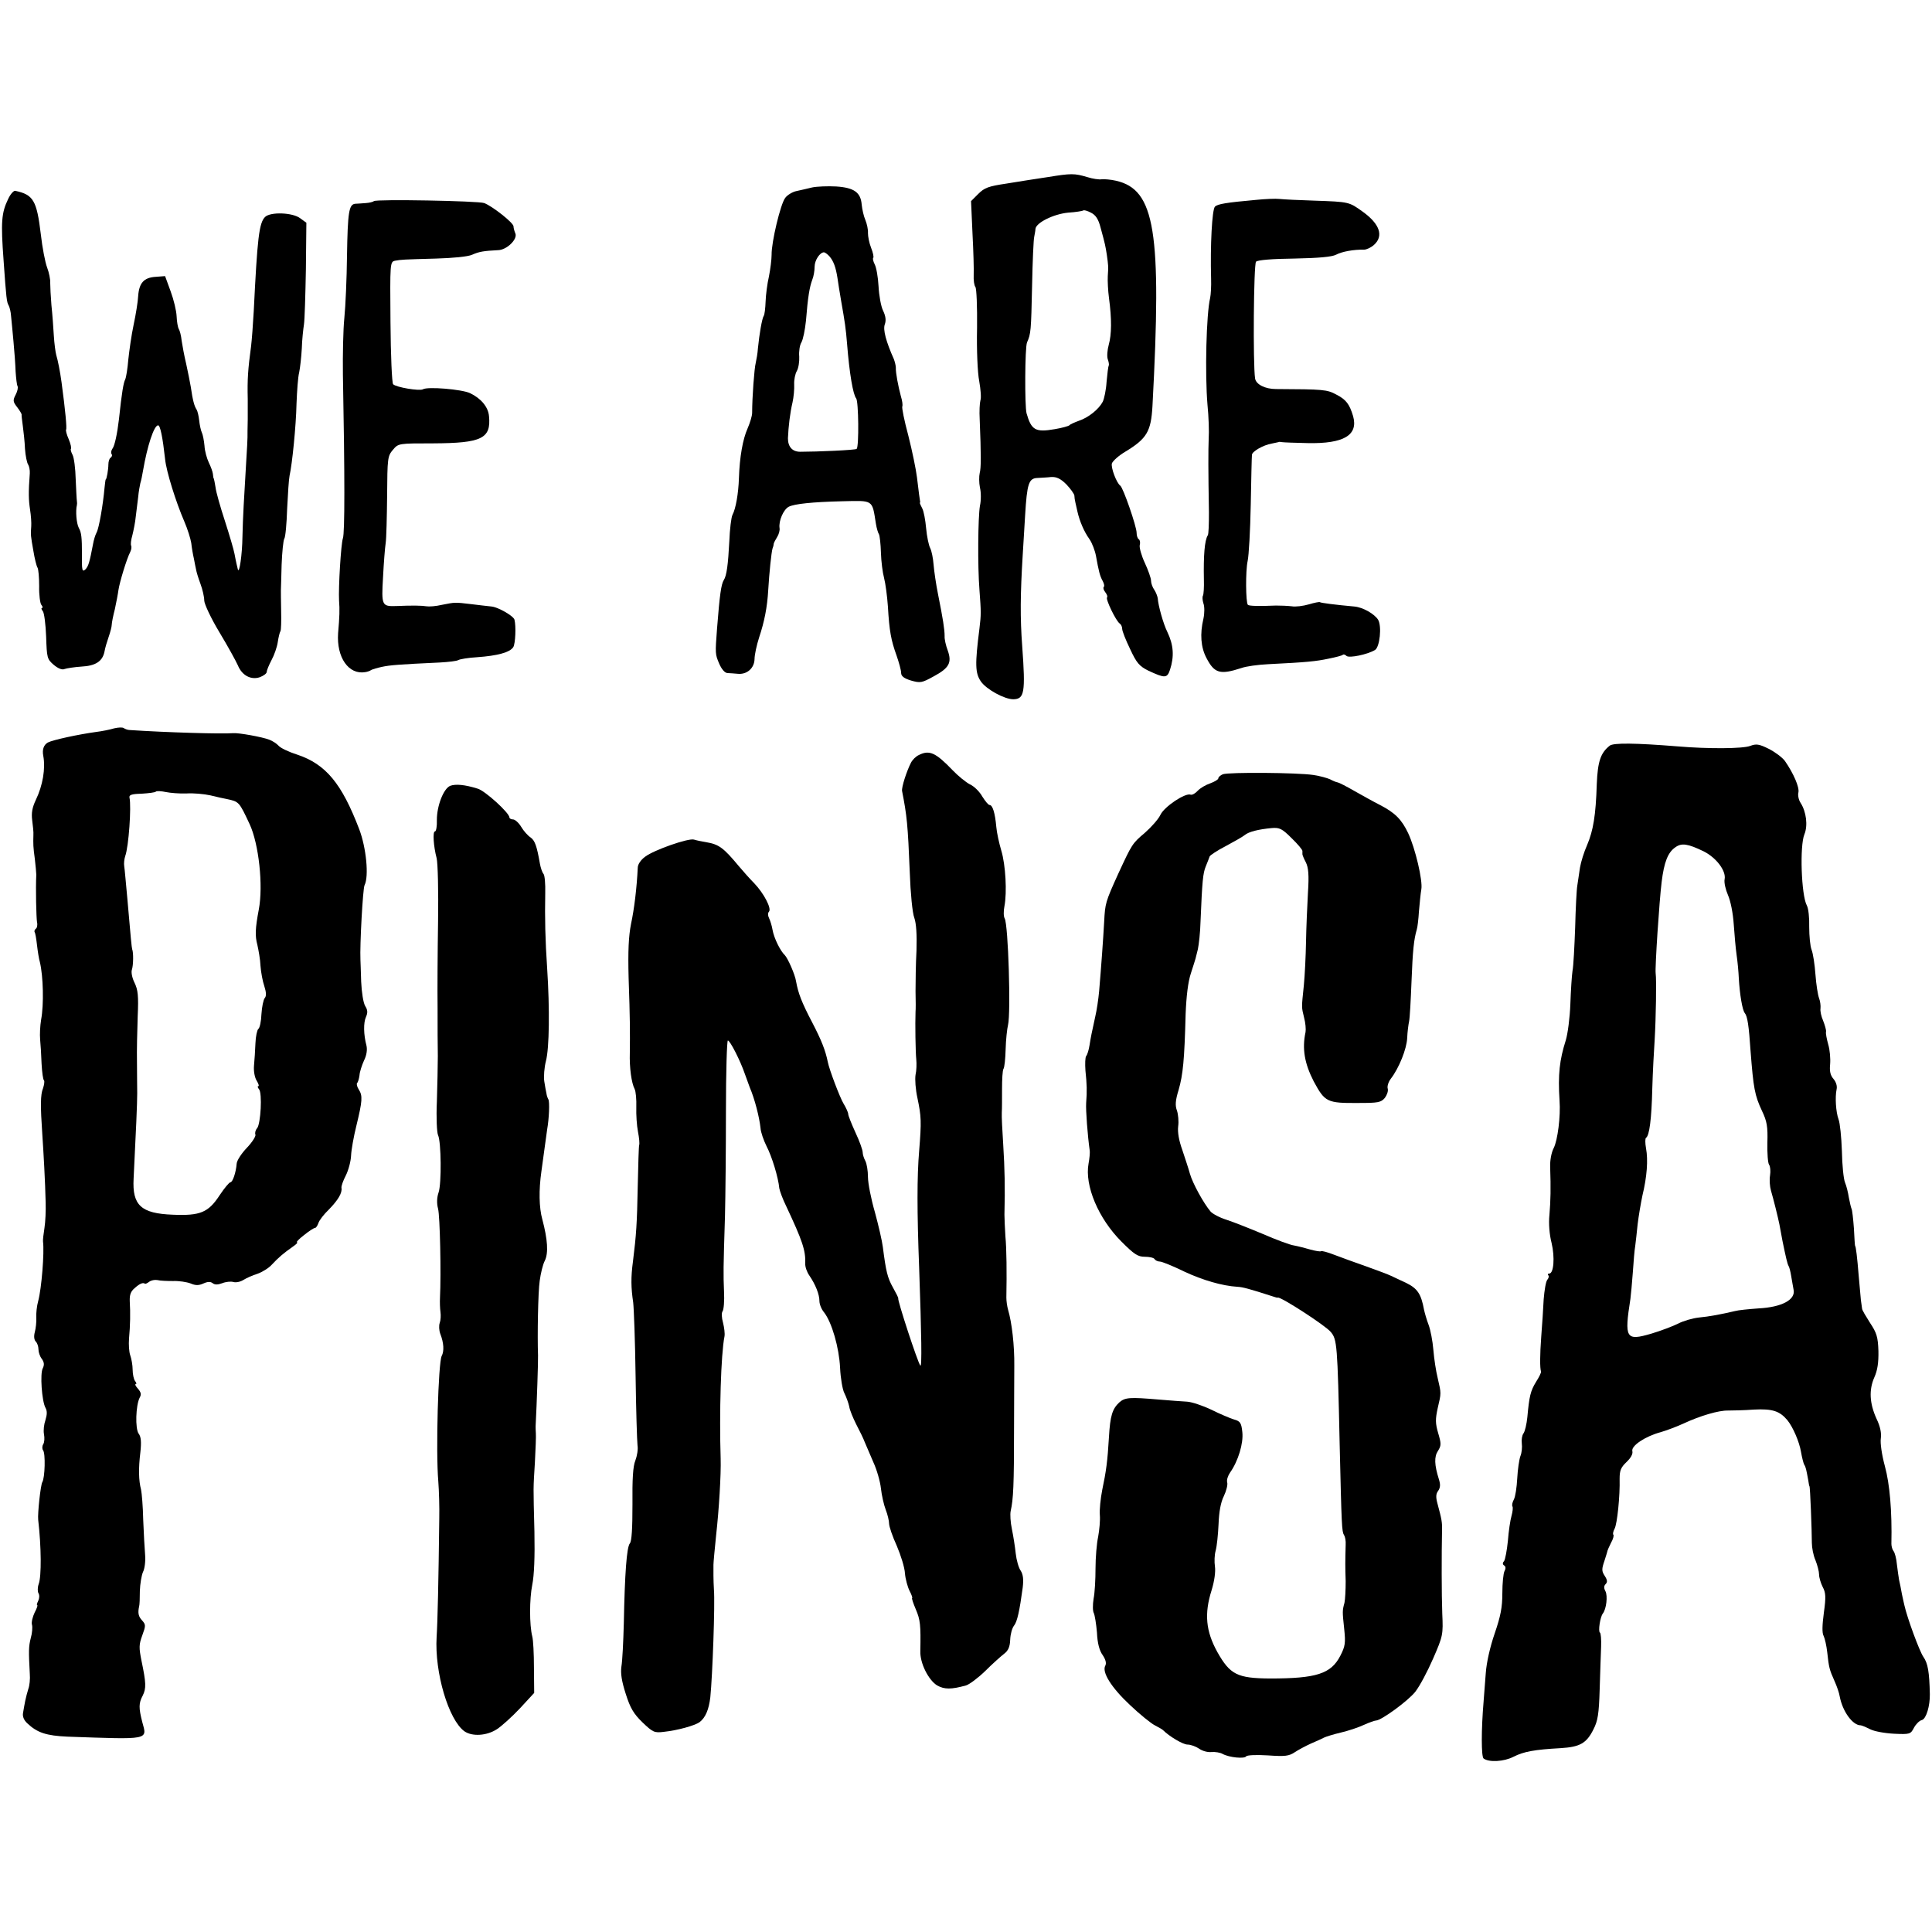
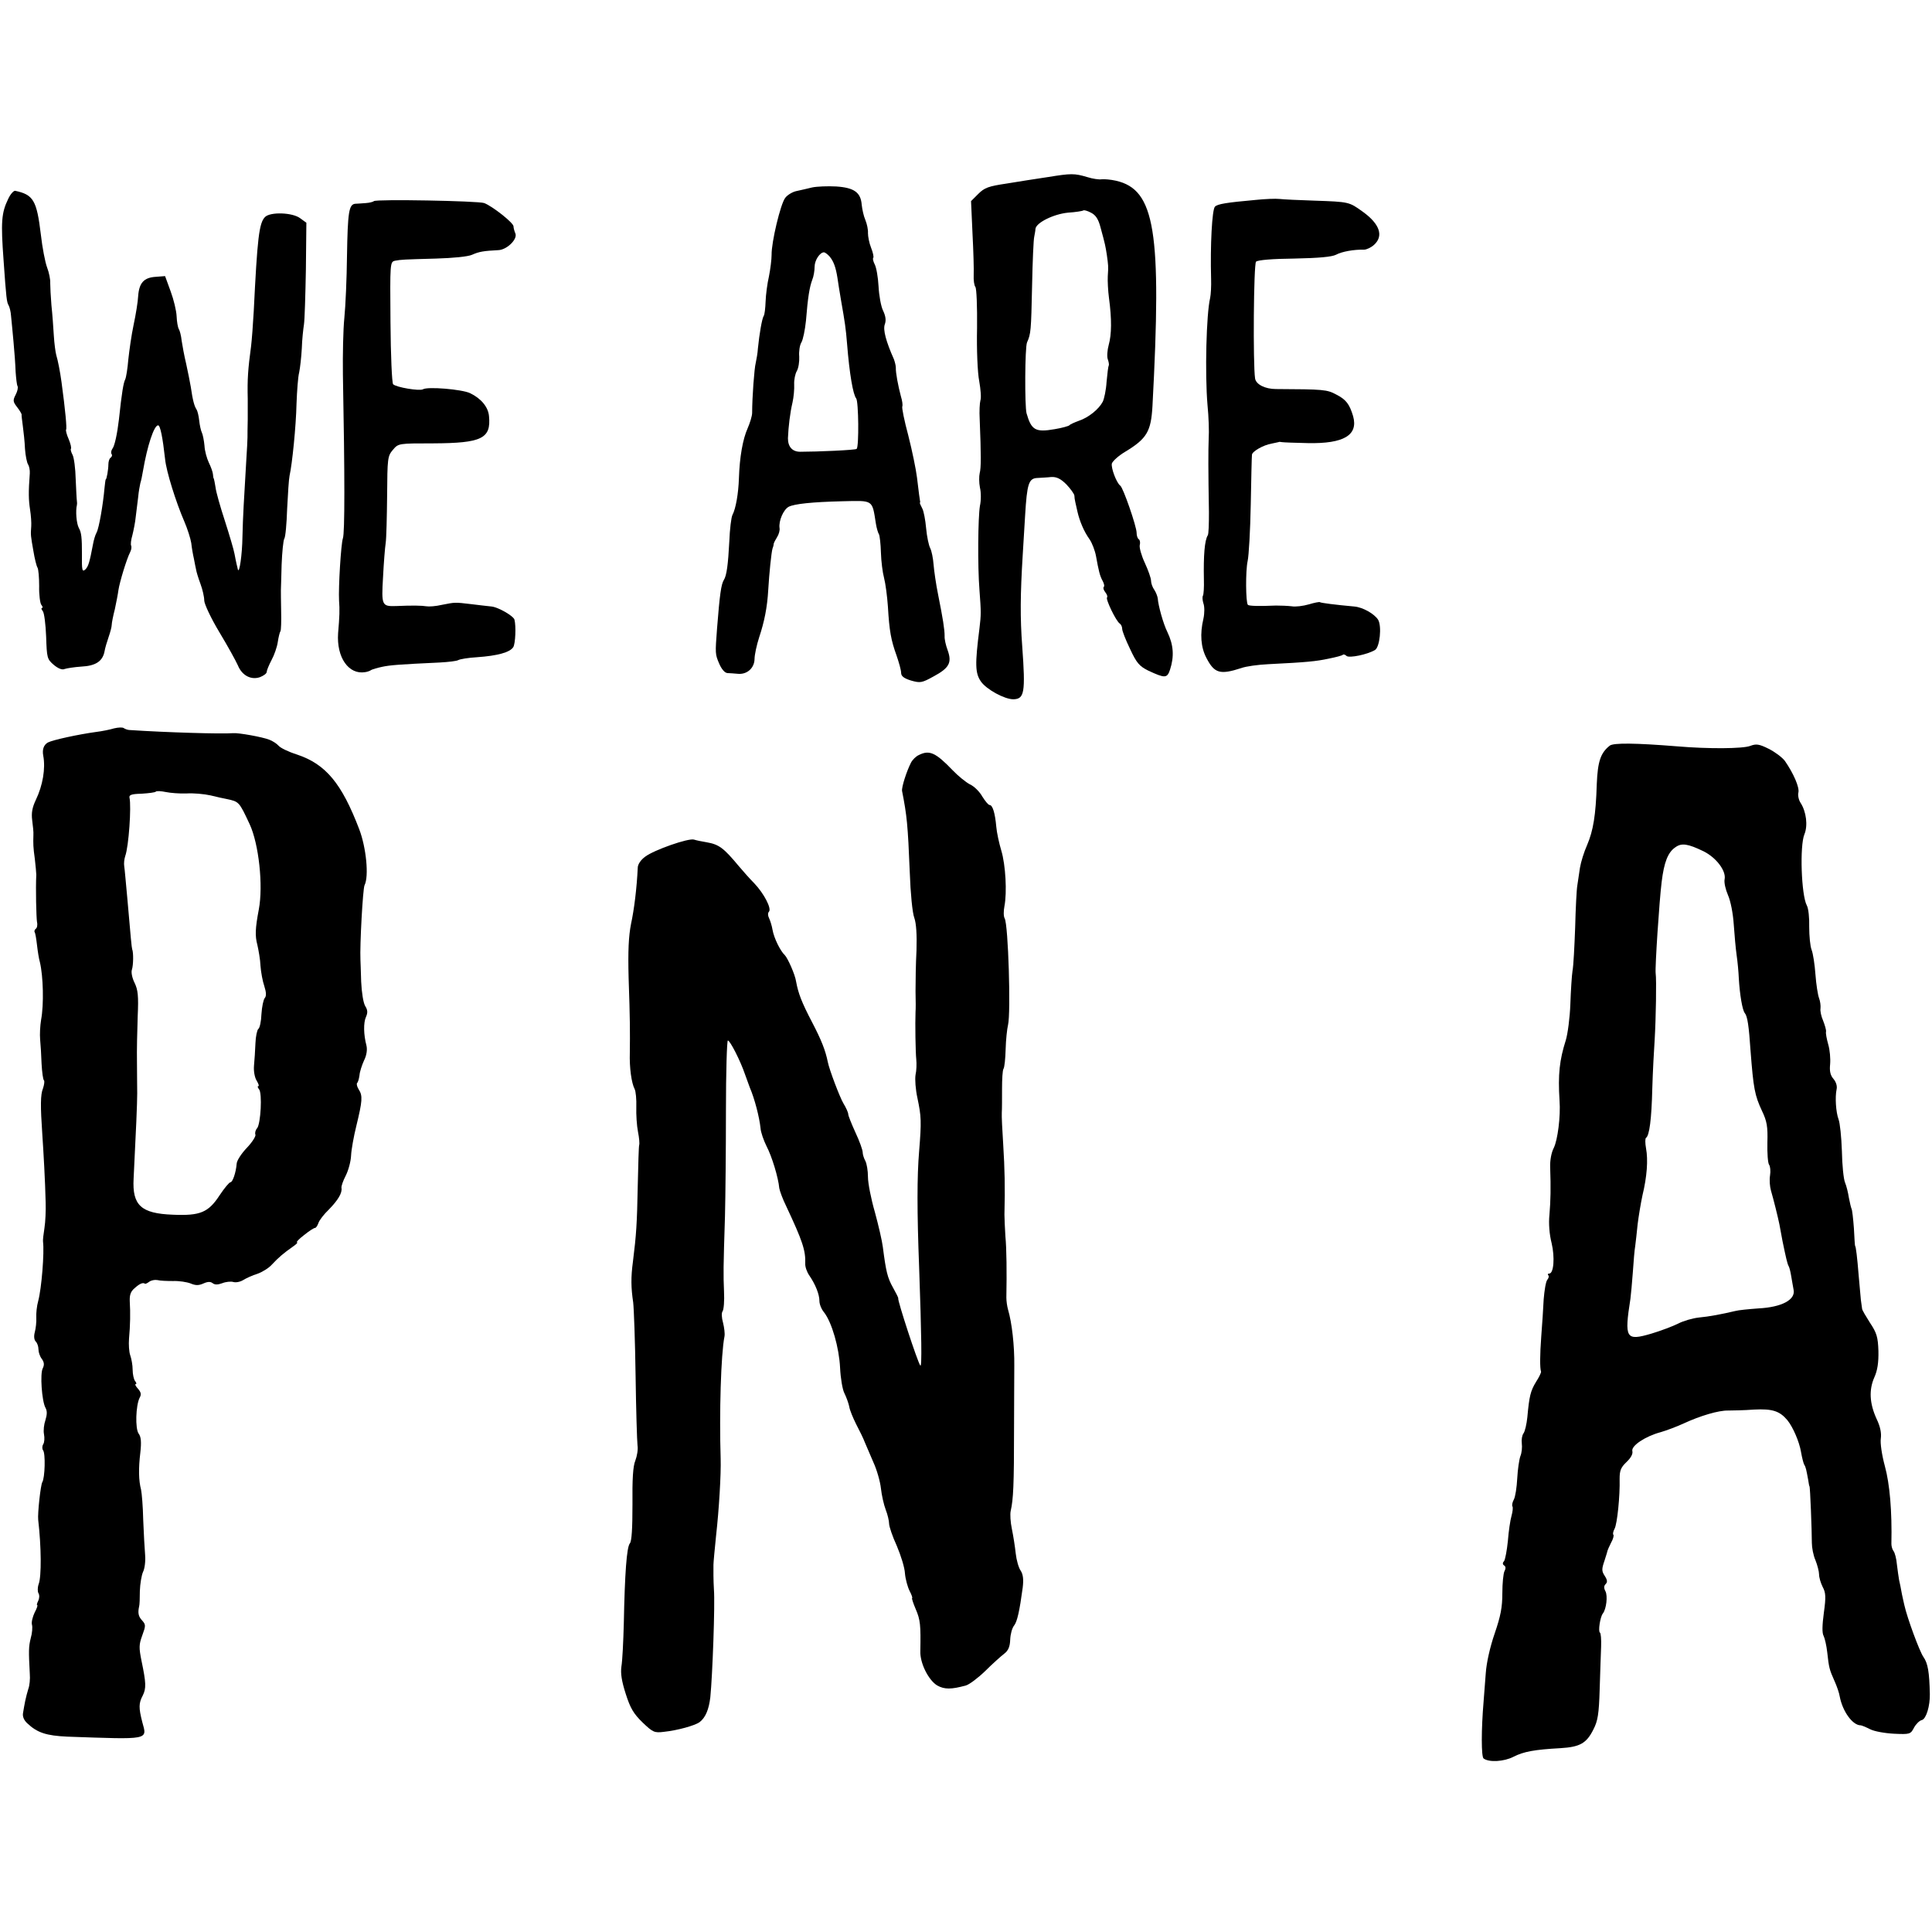
<svg xmlns="http://www.w3.org/2000/svg" version="1.0" width="804pt" height="804pt" viewBox="0 0 804 804" preserveAspectRatio="xMidYMid meet">
  <g transform="translate(0,804) scale(0.1,-0.1)" fill="#000000" stroke="none">
    <path d="M4360 7303 c-47 -7 -124 -19 -172 -27 -74 -11 -91 -17 -117 -43 l-30 -30 6 -134 c4 -74 6 -152 5 -173 -1 -22 2 -44 7 -50 5 -6 8 -83 7 -171 -2 -90 2 -186 9 -221 6 -34 9 -70 5 -80 -3 -11 -5 -46 -3 -79 6 -149 6 -202 0 -224 -3 -13 -3 -40 1 -60 5 -20 5 -54 0 -76 -8 -47 -10 -249 -2 -350 7 -93 7 -102 0 -160 -19 -150 -18 -186 6 -221 23 -33 98 -74 135 -74 46 1 51 27 37 220 -9 119 -8 217 2 380 3 52 8 127 10 165 8 133 15 155 52 156 15 1 41 2 57 4 22 1 39 -7 63 -31 17 -18 32 -39 33 -46 0 -7 2 -20 4 -28 2 -8 6 -26 9 -40 9 -39 27 -82 50 -114 11 -16 23 -48 27 -70 11 -61 16 -83 28 -104 6 -11 8 -22 4 -25 -3 -4 0 -13 7 -22 7 -9 10 -18 7 -21 -7 -7 38 -100 53 -109 5 -3 10 -13 10 -22 0 -9 15 -47 33 -84 27 -58 38 -71 76 -90 69 -32 78 -32 90 4 18 55 15 103 -11 157 -17 34 -38 110 -40 140 -1 8 -7 24 -14 35 -8 11 -14 28 -14 39 0 10 -12 44 -26 74 -14 30 -23 63 -21 73 3 11 1 22 -4 25 -5 3 -9 15 -9 27 0 26 -56 188 -68 196 -16 12 -39 74 -35 92 3 10 28 33 57 50 89 54 106 84 112 189 39 728 11 901 -152 938 -22 5 -48 7 -59 6 -11 -2 -38 2 -60 9 -54 16 -67 16 -165 0z m220 -210 c20 -73 20 -76 26 -113 6 -44 7 -47 4 -90 -1 -19 1 -60 5 -90 12 -89 11 -152 -1 -195 -6 -22 -8 -49 -4 -60 4 -11 6 -23 4 -26 -2 -3 -6 -34 -9 -68 -2 -34 -10 -71 -16 -83 -17 -32 -60 -66 -99 -79 -19 -7 -37 -15 -40 -19 -3 -3 -30 -11 -61 -16 -80 -14 -97 -4 -117 66 -8 30 -7 275 2 295 16 36 17 47 21 235 2 102 6 194 9 205 2 11 5 26 5 32 2 26 75 62 135 68 33 2 61 7 64 9 2 3 17 -1 32 -9 20 -10 31 -27 40 -62z" />
    <path d="M3380 7260 c-19 -5 -48 -11 -65 -15 -16 -3 -38 -16 -47 -28 -20 -25 -58 -186 -57 -237 0 -19 -5 -60 -11 -90 -7 -30 -13 -77 -14 -105 -1 -27 -4 -55 -8 -60 -7 -11 -18 -75 -24 -135 -1 -19 -6 -46 -9 -60 -6 -22 -15 -144 -15 -208 0 -13 -9 -42 -19 -65 -20 -45 -33 -118 -36 -207 -2 -63 -13 -127 -27 -153 -5 -10 -11 -59 -13 -110 -5 -96 -11 -143 -23 -161 -11 -18 -17 -61 -28 -201 -8 -106 -8 -107 9 -147 10 -23 23 -38 34 -39 10 0 29 -2 43 -3 38 -4 69 23 70 61 0 18 9 59 19 90 22 66 34 126 38 198 4 68 13 157 18 173 3 7 5 16 5 20 1 4 7 16 14 27 7 11 12 28 10 38 -4 29 16 76 38 88 23 12 97 20 223 23 131 3 124 8 140 -93 3 -19 9 -39 13 -45 3 -6 7 -40 8 -76 1 -36 7 -83 13 -105 6 -23 13 -76 16 -119 6 -103 13 -140 36 -204 10 -29 19 -61 19 -72 0 -14 12 -23 41 -32 39 -11 45 -10 94 17 65 35 77 57 59 108 -8 21 -14 48 -13 60 0 28 -7 72 -27 172 -9 44 -17 101 -19 126 -2 26 -8 56 -14 68 -6 11 -14 49 -17 83 -3 34 -10 71 -16 82 -6 12 -11 22 -10 24 1 1 2 3 1 5 -1 4 -6 40 -13 100 -4 33 -20 111 -36 174 -17 63 -28 118 -25 122 2 5 0 23 -6 42 -11 41 -22 98 -21 119 0 8 -4 24 -8 35 -33 74 -46 123 -38 145 6 16 4 34 -7 57 -9 18 -17 64 -19 102 -2 37 -9 78 -16 91 -6 12 -9 24 -6 27 3 3 -1 22 -9 42 -8 20 -13 47 -13 61 1 14 -4 38 -11 55 -7 16 -13 44 -15 63 -4 51 -31 71 -106 76 -36 2 -81 0 -100 -4z m72 -287 c17 -20 26 -45 33 -89 2 -16 9 -58 15 -94 16 -91 20 -117 25 -180 10 -126 25 -212 38 -228 10 -12 12 -201 2 -210 -4 -5 -164 -12 -235 -12 -33 0 -51 21 -51 56 2 49 9 107 19 149 5 22 8 56 7 75 -1 19 4 44 11 56 7 12 11 39 10 60 -2 21 2 48 9 59 7 12 15 52 19 90 8 100 15 140 26 170 6 14 10 39 10 55 0 27 22 60 39 60 4 0 15 -8 23 -17z" />
    <path d="M34 7212 c-28 -58 -31 -95 -19 -257 11 -157 13 -173 21 -186 4 -7 9 -27 10 -44 2 -16 6 -64 10 -105 4 -41 8 -98 9 -127 2 -28 5 -55 8 -60 3 -5 0 -21 -8 -36 -12 -23 -11 -29 6 -51 11 -14 19 -28 19 -31 -1 -3 2 -24 5 -48 3 -23 8 -66 9 -95 2 -28 8 -58 13 -65 4 -6 8 -23 7 -37 -6 -80 -5 -110 1 -150 4 -25 6 -56 5 -70 -3 -37 -2 -40 9 -103 5 -31 13 -63 17 -69 4 -6 7 -41 7 -77 -1 -36 4 -72 9 -78 6 -7 7 -13 3 -13 -4 0 -3 -6 3 -13 6 -7 12 -55 14 -106 3 -89 4 -94 32 -118 18 -15 35 -22 45 -17 9 3 40 8 70 10 59 3 88 22 96 63 2 13 10 40 17 60 7 20 13 43 13 51 0 8 6 38 13 65 6 28 13 64 15 80 5 33 34 129 49 158 5 10 6 21 4 26 -3 4 -1 24 5 44 5 20 12 55 14 77 3 22 7 59 10 81 2 23 7 49 9 58 3 9 8 32 11 51 18 105 46 190 63 190 9 0 19 -50 29 -140 5 -52 45 -179 80 -260 13 -30 26 -71 29 -90 2 -19 7 -48 11 -65 3 -16 7 -37 9 -45 1 -8 9 -35 18 -59 9 -24 16 -55 16 -70 0 -14 28 -74 63 -132 35 -58 69 -120 77 -138 17 -42 55 -62 92 -49 15 6 28 15 28 22 0 6 9 28 20 49 11 20 23 54 26 75 3 20 8 41 11 45 3 4 4 43 3 85 -1 42 -1 82 -1 87 0 6 2 53 3 105 2 52 7 101 11 108 5 6 10 63 12 125 3 61 7 123 10 137 11 49 27 206 29 300 2 52 6 111 11 130 4 19 9 64 11 100 1 36 6 81 9 100 3 19 6 122 8 229 l2 194 -26 19 c-32 24 -124 27 -146 5 -25 -25 -32 -88 -47 -392 -3 -55 -8 -120 -11 -145 -13 -97 -16 -138 -14 -220 0 -14 0 -52 0 -85 -1 -33 -1 -67 -1 -75 0 -8 -2 -51 -5 -95 -10 -168 -14 -233 -16 -319 -1 -75 -13 -155 -19 -136 -2 8 -8 32 -14 65 -3 17 -21 78 -40 137 -19 58 -37 121 -39 140 -3 18 -6 34 -7 36 -2 1 -3 10 -4 20 -1 9 -9 31 -17 47 -8 17 -17 48 -18 70 -2 22 -7 47 -11 55 -4 8 -9 31 -11 50 -2 19 -7 40 -11 46 -9 13 -16 38 -24 94 -3 19 -12 62 -19 95 -8 33 -16 77 -19 97 -2 21 -8 43 -12 49 -4 7 -8 30 -9 53 -1 23 -12 69 -25 104 l-23 63 -39 -3 c-49 -3 -69 -25 -73 -80 -1 -23 -10 -78 -19 -120 -9 -42 -18 -107 -22 -144 -3 -37 -9 -75 -13 -83 -7 -14 -14 -52 -26 -166 -7 -60 -18 -111 -27 -122 -5 -7 -7 -17 -4 -22 4 -5 2 -12 -4 -16 -5 -3 -9 -16 -9 -28 0 -20 -7 -62 -11 -62 -1 0 -3 -16 -5 -35 -6 -69 -23 -168 -33 -186 -6 -11 -12 -32 -15 -49 -14 -74 -19 -91 -31 -104 -14 -13 -16 -6 -15 64 0 67 -2 89 -13 108 -10 19 -14 71 -8 95 1 4 1 11 0 17 -1 5 -3 46 -5 91 -1 44 -7 90 -13 101 -6 11 -9 23 -7 25 3 3 -1 21 -9 40 -9 20 -13 38 -11 40 4 4 -3 80 -19 198 -6 44 -15 90 -22 113 -3 11 -8 47 -10 80 -2 34 -6 91 -10 127 -3 36 -5 77 -5 92 1 15 -5 44 -13 65 -8 21 -20 83 -26 137 -17 142 -31 166 -107 182 -6 1 -20 -14 -29 -34z" />
    <path d="M5225 7208 c-123 -11 -158 -17 -169 -28 -12 -12 -20 -161 -16 -300 1 -30 -1 -66 -4 -80 -16 -67 -22 -315 -11 -445 5 -49 7 -112 5 -140 -2 -49 -2 -133 1 -307 0 -47 -1 -91 -5 -96 -13 -21 -18 -83 -16 -184 1 -32 -1 -62 -4 -67 -3 -5 -2 -19 2 -32 5 -13 5 -41 0 -64 -15 -63 -11 -119 13 -164 33 -63 56 -70 145 -41 19 7 69 14 112 16 162 8 199 12 251 23 30 6 57 13 59 16 3 3 10 1 16 -5 12 -9 86 6 118 25 20 12 29 99 13 126 -16 25 -64 52 -99 55 -78 7 -140 15 -143 18 -2 2 -23 -2 -46 -9 -24 -7 -56 -11 -72 -8 -17 2 -46 3 -65 3 -71 -3 -112 -2 -117 3 -9 10 -10 141 -1 182 5 22 11 128 13 235 2 107 4 201 5 207 0 14 47 41 82 47 13 3 25 5 28 6 3 2 10 1 15 0 6 -1 54 -3 108 -4 149 -3 210 33 188 112 -15 50 -29 69 -70 90 -39 21 -52 22 -251 23 -45 0 -83 19 -87 44 -9 59 -6 476 4 486 7 7 68 12 160 13 100 2 156 7 173 16 24 13 74 22 116 21 11 0 30 9 42 20 41 37 24 87 -47 138 -57 41 -56 41 -201 46 -63 2 -128 5 -145 7 -16 2 -61 0 -100 -4z" />
    <path d="M1556 7203 c-3 -3 -18 -7 -33 -8 -16 -1 -36 -3 -45 -3 -26 -3 -31 -34 -34 -217 -1 -93 -6 -209 -11 -258 -5 -48 -7 -154 -6 -235 8 -424 8 -660 0 -682 -8 -23 -19 -203 -16 -260 3 -36 2 -67 -4 -135 -7 -101 44 -174 113 -162 8 1 20 5 25 9 6 3 26 9 45 13 33 7 68 10 240 18 36 2 71 6 77 10 7 4 42 10 78 12 85 6 137 20 151 42 9 15 12 87 5 114 -3 15 -67 52 -95 55 -17 2 -56 6 -86 10 -68 8 -65 8 -121 -3 -25 -6 -54 -8 -65 -6 -17 3 -58 4 -125 1 -60 -2 -62 2 -55 120 3 59 8 123 11 142 3 19 5 108 6 198 1 155 2 164 24 190 23 27 23 27 168 27 202 1 241 20 232 113 -3 38 -33 74 -79 96 -34 16 -177 28 -196 16 -14 -8 -111 8 -124 21 -5 5 -10 121 -11 259 -2 247 -2 250 19 255 28 5 31 5 171 9 69 2 133 8 150 16 29 13 49 16 108 19 36 1 81 45 72 69 -4 9 -8 23 -8 30 0 15 -88 84 -122 97 -24 9 -450 17 -459 8z" />
    <path d="M475 5009 c-16 -5 -50 -12 -75 -15 -73 -10 -180 -33 -201 -44 -17 -10 -24 -29 -19 -55 10 -53 -2 -124 -31 -184 -15 -32 -19 -54 -15 -85 3 -23 6 -50 5 -61 -1 -37 -1 -50 6 -100 3 -27 6 -57 6 -65 -3 -58 0 -179 3 -197 3 -13 0 -25 -5 -28 -5 -4 -7 -10 -5 -14 3 -3 7 -28 10 -54 3 -26 8 -58 12 -71 14 -59 17 -176 5 -240 -4 -24 -6 -61 -4 -82 2 -21 5 -67 6 -101 2 -35 6 -66 10 -69 3 -3 1 -18 -4 -33 -11 -26 -11 -74 -3 -191 5 -73 12 -196 14 -285 1 -33 -1 -80 -5 -105 -4 -25 -7 -51 -6 -57 6 -45 -6 -195 -20 -247 -6 -21 -9 -52 -8 -70 1 -17 -2 -44 -6 -59 -5 -18 -3 -33 4 -40 6 -6 11 -20 11 -32 0 -12 6 -30 14 -40 10 -14 11 -25 4 -39 -12 -22 -4 -136 11 -164 8 -14 7 -29 0 -52 -6 -17 -9 -43 -6 -58 3 -16 2 -34 -3 -42 -5 -8 -5 -19 -1 -25 11 -12 8 -116 -3 -133 -7 -12 -20 -131 -17 -157 13 -112 14 -235 2 -267 -5 -14 -5 -31 -1 -38 5 -8 4 -22 -1 -32 -5 -10 -7 -18 -4 -18 3 0 -2 -14 -11 -31 -8 -17 -14 -40 -11 -50 3 -10 1 -36 -5 -56 -9 -36 -9 -53 -4 -148 2 -22 -1 -50 -6 -63 -4 -13 -10 -35 -13 -50 -3 -15 -7 -37 -9 -50 -3 -14 3 -30 17 -43 42 -40 80 -52 167 -56 345 -12 333 -15 312 61 -15 59 -15 78 2 110 15 30 14 53 -5 144 -11 55 -11 68 3 106 15 41 15 45 -1 63 -15 16 -18 31 -12 58 2 6 3 34 3 64 1 30 7 65 13 79 7 13 11 44 9 70 -2 26 -6 92 -8 147 -1 55 -6 112 -9 126 -10 38 -11 87 -3 154 5 44 3 66 -7 79 -15 21 -12 117 4 149 8 14 6 23 -7 38 -9 10 -14 19 -9 19 4 0 3 6 -3 13 -5 6 -10 28 -10 47 0 19 -5 46 -10 60 -5 14 -7 45 -5 70 5 54 6 107 3 155 -1 27 4 41 21 55 20 18 34 24 42 18 2 -2 10 2 18 8 8 6 23 9 34 7 11 -3 40 -4 65 -4 25 1 57 -4 73 -10 21 -9 34 -9 54 0 18 8 29 8 38 1 9 -7 21 -7 40 0 15 6 36 8 46 5 10 -3 28 0 41 8 13 8 39 20 59 26 20 7 48 24 61 39 27 29 48 47 88 75 13 9 21 17 16 17 -5 0 8 14 29 30 21 17 41 30 46 30 4 0 10 9 14 20 3 11 23 37 44 57 38 39 56 69 52 90 -1 7 7 30 18 51 11 22 21 59 22 83 1 24 11 80 22 124 25 103 27 125 10 151 -7 11 -10 23 -7 27 4 3 8 18 10 32 1 15 10 42 19 62 11 22 14 45 10 62 -12 45 -13 95 -2 119 8 18 7 29 -3 45 -8 13 -15 57 -17 102 -1 44 -3 85 -3 90 -3 62 10 297 17 311 19 37 7 157 -22 233 -73 191 -139 271 -259 311 -35 11 -70 28 -77 37 -7 8 -25 20 -39 25 -28 11 -127 29 -150 27 -45 -4 -281 3 -430 13 -8 0 -19 4 -25 8 -5 4 -23 3 -40 -1z m301 -271 c28 2 73 -2 100 -8 27 -7 57 -13 67 -15 52 -11 52 -11 96 -105 38 -82 57 -255 38 -355 -15 -79 -16 -110 -6 -147 5 -22 12 -61 13 -87 2 -27 9 -65 16 -85 8 -25 9 -41 2 -49 -6 -7 -12 -37 -14 -67 -1 -30 -7 -58 -13 -62 -5 -4 -11 -31 -12 -60 -1 -29 -4 -71 -6 -93 -2 -23 3 -49 11 -62 8 -13 11 -23 7 -23 -4 0 -3 -6 3 -13 14 -16 7 -144 -8 -162 -7 -8 -10 -20 -7 -27 2 -7 -14 -32 -36 -55 -22 -23 -41 -52 -42 -65 -3 -38 -17 -78 -26 -78 -5 0 -25 -24 -45 -54 -47 -72 -81 -86 -195 -81 -132 5 -169 39 -163 150 10 197 15 315 15 355 0 25 -1 83 -1 130 -1 47 1 132 3 190 4 86 1 111 -13 140 -10 20 -15 44 -11 55 6 18 7 71 1 85 -2 6 -6 47 -20 210 -6 63 -11 124 -13 135 -2 11 0 30 4 42 15 41 26 207 18 243 -3 12 8 16 50 17 30 2 57 5 60 9 3 3 22 2 41 -2 19 -4 58 -7 86 -6z" />
    <path d="M6699 4937 c-38 -30 -50 -65 -54 -159 -4 -132 -15 -195 -40 -254 -13 -29 -26 -71 -30 -95 -3 -24 -9 -57 -11 -74 -3 -16 -7 -95 -9 -175 -3 -80 -7 -161 -11 -180 -3 -19 -7 -82 -9 -139 -2 -56 -11 -124 -19 -150 -26 -82 -33 -142 -26 -251 5 -66 -8 -165 -24 -197 -10 -19 -16 -52 -15 -80 3 -88 2 -138 -3 -198 -4 -37 0 -83 9 -118 14 -59 9 -127 -10 -127 -6 0 -7 -3 -4 -7 4 -3 2 -12 -4 -19 -6 -7 -12 -44 -15 -81 -2 -37 -6 -106 -10 -153 -6 -81 -6 -133 -1 -148 1 -4 -8 -23 -21 -43 -23 -38 -28 -59 -36 -147 -3 -29 -10 -59 -16 -67 -6 -8 -9 -26 -7 -42 2 -15 0 -39 -6 -53 -5 -14 -11 -55 -13 -92 -2 -38 -8 -77 -14 -88 -6 -11 -9 -24 -6 -29 3 -4 1 -22 -4 -40 -5 -17 -12 -64 -15 -104 -4 -39 -11 -77 -16 -84 -7 -7 -6 -14 1 -18 6 -4 7 -12 1 -23 -5 -10 -9 -51 -9 -92 0 -59 -7 -95 -32 -168 -19 -55 -34 -121 -37 -165 -3 -39 -7 -92 -9 -117 -10 -118 -10 -231 0 -238 23 -17 85 -13 124 7 43 22 88 30 196 36 81 5 108 20 137 78 18 35 23 63 26 167 2 69 5 149 6 178 1 30 -1 56 -5 58 -8 5 1 65 12 79 15 19 21 74 11 93 -7 13 -7 22 1 30 8 8 7 17 -4 34 -13 20 -13 28 -1 63 7 22 13 41 13 43 0 1 6 15 14 31 9 16 13 31 10 34 -3 3 -1 14 5 25 11 20 23 138 21 208 0 34 5 47 28 69 18 17 28 34 25 46 -6 22 54 62 118 79 24 7 67 23 95 36 69 32 146 55 186 54 18 0 67 1 107 4 77 4 107 -6 139 -44 23 -28 50 -90 57 -133 4 -23 10 -46 13 -52 7 -10 9 -22 17 -65 2 -14 4 -25 5 -25 3 0 10 -188 10 -236 0 -19 6 -52 15 -72 8 -20 15 -47 15 -59 0 -13 7 -36 15 -52 13 -24 14 -42 5 -107 -7 -52 -8 -85 -1 -97 5 -10 12 -41 15 -68 7 -64 9 -72 30 -119 10 -22 20 -51 22 -65 12 -63 54 -120 87 -120 4 0 21 -7 39 -16 17 -9 61 -17 100 -19 66 -3 69 -2 83 25 8 15 23 30 33 32 18 5 34 59 33 108 -2 92 -8 128 -27 155 -16 23 -67 161 -79 215 -1 3 -5 23 -10 45 -4 22 -9 49 -12 60 -2 11 -6 40 -9 64 -2 25 -9 50 -14 56 -5 6 -9 20 -9 30 3 137 -7 250 -27 323 -13 48 -20 97 -17 116 3 22 -2 49 -18 82 -29 64 -32 120 -9 172 13 29 18 61 17 110 -2 58 -7 75 -35 117 -17 27 -33 53 -33 59 -1 6 -3 22 -5 36 -1 14 -5 59 -9 100 -6 76 -12 125 -15 125 -1 0 -3 33 -5 73 -3 40 -7 77 -10 82 -2 4 -7 25 -11 46 -3 20 -10 49 -16 63 -6 14 -12 73 -13 131 -2 58 -8 117 -14 132 -11 30 -15 92 -8 125 3 13 -2 30 -13 43 -13 15 -17 32 -14 61 2 23 -1 60 -8 83 -6 22 -11 46 -9 53 1 7 -5 27 -12 45 -8 18 -13 41 -11 52 1 10 -1 29 -6 42 -5 13 -12 57 -15 98 -3 42 -10 88 -16 103 -6 15 -10 58 -10 95 1 37 -3 78 -10 90 -23 43 -30 248 -10 296 15 36 8 94 -16 131 -8 12 -12 32 -9 43 5 21 -20 79 -56 131 -11 15 -42 38 -68 51 -40 20 -52 21 -76 12 -30 -12 -175 -13 -304 -2 -174 14 -265 15 -281 3z m391 -440 c52 -26 94 -81 87 -116 -3 -13 4 -43 14 -66 11 -25 21 -76 24 -122 3 -43 8 -100 12 -128 4 -27 8 -70 9 -95 4 -70 15 -134 25 -146 11 -13 17 -53 24 -158 12 -155 17 -184 48 -250 20 -42 24 -64 22 -131 -1 -44 2 -85 7 -92 5 -6 7 -27 4 -45 -3 -18 -1 -46 4 -63 10 -34 29 -110 35 -140 2 -11 8 -42 13 -70 14 -68 20 -94 25 -103 3 -4 8 -23 11 -42 3 -19 8 -45 10 -57 9 -42 -49 -73 -147 -78 -40 -3 -83 -7 -97 -11 -55 -13 -107 -23 -151 -27 -26 -3 -64 -14 -85 -25 -22 -11 -72 -30 -112 -42 -106 -31 -113 -21 -87 145 2 17 7 66 10 110 3 44 7 94 10 110 2 17 7 57 10 90 4 33 13 87 20 120 19 78 24 148 15 196 -4 22 -4 42 0 44 14 9 23 78 26 205 2 69 7 161 10 205 5 84 8 249 4 275 -3 23 15 300 25 380 10 82 26 123 57 144 26 19 52 15 118 -17z" />
    <path d="M3824 4898 c-12 -5 -27 -20 -33 -32 -18 -35 -40 -103 -37 -118 20 -102 24 -139 32 -338 3 -87 11 -170 19 -190 8 -23 11 -69 9 -135 -3 -55 -4 -131 -4 -170 1 -38 1 -77 0 -85 -2 -50 0 -170 3 -198 2 -19 1 -48 -3 -65 -3 -18 0 -61 8 -97 16 -77 17 -96 7 -220 -9 -107 -9 -251 0 -485 10 -283 12 -416 5 -408 -11 13 -96 273 -92 280 1 2 -9 22 -22 45 -23 41 -29 67 -42 168 -3 25 -18 90 -33 145 -16 55 -29 121 -29 147 0 26 -5 56 -11 67 -6 11 -11 27 -11 36 0 9 -13 46 -30 82 -16 35 -30 70 -30 76 0 7 -9 27 -20 45 -15 25 -59 141 -65 172 -10 49 -26 90 -65 165 -44 84 -58 121 -67 170 -4 29 -35 98 -47 110 -19 18 -45 71 -51 105 -3 18 -10 40 -15 50 -5 10 -5 21 0 26 12 13 -21 76 -61 118 -19 19 -47 51 -64 71 -64 77 -83 91 -135 100 -19 3 -43 8 -52 11 -23 7 -166 -43 -203 -71 -18 -13 -31 -32 -31 -46 -4 -85 -15 -174 -28 -234 -10 -51 -13 -112 -10 -225 6 -170 6 -227 5 -311 -2 -63 7 -126 20 -151 5 -10 8 -43 7 -75 -1 -32 2 -78 7 -103 5 -25 7 -49 5 -55 -2 -5 -4 -82 -6 -170 -3 -157 -6 -203 -20 -315 -9 -66 -8 -110 1 -170 3 -25 8 -162 10 -305 2 -143 6 -273 8 -290 3 -16 -2 -45 -9 -63 -10 -24 -13 -77 -12 -183 0 -99 -3 -153 -11 -162 -13 -16 -21 -125 -25 -332 -2 -77 -6 -158 -10 -180 -4 -29 1 -61 18 -114 19 -60 33 -83 70 -119 43 -41 49 -44 89 -39 57 6 128 26 148 40 25 19 39 53 45 104 9 90 20 387 15 448 -1 17 -2 42 -2 58 0 15 0 35 0 45 0 9 5 64 11 122 12 106 21 255 19 320 -6 189 1 434 16 509 2 11 -1 36 -6 56 -6 21 -7 42 -2 48 5 7 8 44 6 82 -3 75 -3 92 4 315 2 80 4 277 4 438 0 160 4 292 8 292 9 0 52 -84 71 -140 7 -19 16 -44 20 -55 21 -49 40 -124 45 -170 1 -17 13 -51 25 -75 22 -42 49 -130 53 -175 2 -11 14 -45 29 -75 67 -143 81 -183 79 -238 -1 -13 7 -36 17 -50 26 -38 42 -79 42 -106 0 -13 8 -34 19 -47 33 -42 63 -148 67 -231 2 -43 10 -91 18 -106 8 -16 17 -41 20 -55 2 -15 16 -48 29 -74 14 -27 30 -59 35 -73 6 -14 22 -52 36 -84 15 -32 29 -82 32 -110 3 -28 12 -68 20 -89 8 -20 14 -47 14 -58 0 -11 14 -53 32 -92 17 -40 33 -91 34 -115 2 -23 11 -56 19 -72 9 -17 13 -30 11 -30 -3 0 4 -21 15 -47 19 -44 21 -66 19 -174 -2 -50 34 -121 70 -143 30 -17 59 -17 120 0 14 4 50 31 80 60 30 30 66 62 79 72 17 13 24 29 25 59 1 23 8 48 16 58 13 16 23 61 36 158 4 33 2 54 -8 70 -9 12 -18 45 -21 72 -3 28 -10 73 -16 102 -6 28 -8 62 -5 75 11 49 14 105 14 348 0 91 1 206 1 255 1 86 -10 181 -26 235 -4 14 -7 36 -7 50 2 104 1 204 -4 255 -2 33 -4 74 -4 90 3 114 1 194 -5 290 -4 61 -7 121 -6 135 1 14 1 58 1 98 0 40 2 78 6 84 4 5 8 42 9 82 1 39 6 85 10 101 12 50 1 416 -14 443 -5 8 -5 31 -1 51 11 57 5 171 -13 231 -9 30 -19 75 -21 100 -5 56 -15 90 -28 90 -5 0 -18 16 -30 35 -11 20 -34 43 -52 51 -17 9 -49 35 -71 58 -71 74 -97 86 -141 64z" />
-     <path d="M5089 4818 c-10 -4 -19 -12 -19 -17 0 -5 -15 -14 -34 -21 -18 -6 -42 -20 -52 -31 -10 -11 -23 -18 -29 -16 -22 9 -110 -50 -126 -84 -9 -19 -39 -52 -65 -75 -52 -44 -53 -46 -110 -169 -54 -119 -55 -124 -59 -200 -4 -72 -12 -184 -21 -290 -3 -33 -10 -80 -16 -105 -16 -73 -18 -83 -24 -120 -3 -19 -9 -39 -14 -45 -4 -5 -5 -32 -3 -60 6 -57 7 -85 3 -135 -2 -29 6 -137 15 -199 1 -8 -1 -32 -5 -53 -17 -92 41 -229 137 -325 53 -53 68 -63 97 -63 19 0 38 -4 41 -10 3 -5 13 -10 22 -10 8 0 53 -18 100 -41 79 -37 159 -60 223 -64 21 -1 48 -8 150 -41 8 -3 16 -5 18 -4 12 4 198 -116 220 -143 26 -31 28 -50 37 -467 8 -341 9 -363 18 -378 5 -7 8 -25 7 -40 -2 -72 -2 -92 0 -152 0 -36 -2 -76 -5 -90 -9 -33 -9 -35 -1 -110 6 -57 4 -71 -16 -110 -39 -76 -100 -95 -293 -95 -136 1 -166 16 -219 110 -48 87 -55 159 -24 257 12 39 17 77 14 99 -3 19 -2 49 3 66 5 18 10 67 12 110 2 52 9 91 22 117 10 21 17 47 14 57 -3 10 3 28 12 41 34 48 56 122 51 168 -4 39 -9 46 -35 53 -16 5 -59 23 -95 41 -36 17 -81 32 -100 33 -19 1 -73 5 -120 9 -118 10 -138 9 -162 -12 -29 -27 -38 -56 -43 -143 -6 -103 -12 -145 -28 -221 -7 -36 -12 -83 -10 -105 2 -22 -2 -62 -7 -90 -6 -27 -11 -87 -11 -132 0 -45 -3 -102 -8 -126 -4 -25 -4 -52 1 -60 4 -9 10 -45 13 -81 2 -44 10 -75 24 -94 12 -18 16 -33 11 -43 -16 -27 25 -92 102 -164 41 -39 88 -77 104 -85 16 -8 31 -17 34 -20 26 -26 83 -60 102 -60 13 0 35 -8 48 -17 14 -10 37 -16 52 -14 15 1 36 -2 46 -8 28 -15 91 -21 98 -10 3 5 41 7 90 4 72 -5 88 -3 112 13 15 10 45 26 67 36 22 9 47 21 55 25 8 4 40 14 70 21 30 7 73 21 96 32 22 10 45 18 50 18 22 0 134 82 164 120 18 23 51 85 74 138 41 94 42 100 38 187 -3 80 -3 248 -1 345 1 35 -1 46 -19 113 -7 26 -7 40 3 53 9 13 10 26 3 48 -19 60 -20 94 -4 118 14 22 14 30 1 74 -12 41 -12 58 -2 104 15 64 15 60 0 125 -7 28 -15 80 -18 117 -3 37 -12 84 -20 105 -8 21 -16 49 -19 63 -12 65 -27 88 -74 111 -26 12 -55 26 -64 30 -10 5 -55 22 -100 38 -46 16 -106 38 -135 49 -28 11 -54 18 -56 15 -3 -2 -22 1 -44 7 -21 6 -51 14 -68 17 -16 2 -75 24 -130 48 -55 23 -123 50 -151 59 -29 9 -58 25 -66 34 -29 34 -75 118 -86 157 -6 22 -21 67 -32 100 -14 39 -20 73 -17 98 3 20 0 50 -5 65 -8 21 -7 42 7 87 18 63 24 123 29 315 3 75 10 134 22 170 10 30 18 57 19 60 1 3 5 21 10 40 4 19 10 71 11 115 7 169 10 201 22 230 7 17 14 35 16 41 2 5 32 25 67 43 35 19 71 39 79 46 17 14 58 24 112 29 33 3 44 -3 83 -42 25 -24 45 -48 45 -53 0 -5 0 -11 0 -14 0 -3 6 -18 14 -33 11 -22 14 -52 9 -128 -3 -54 -7 -146 -8 -204 -1 -58 -5 -139 -9 -180 -10 -97 -10 -89 1 -135 6 -22 8 -49 6 -60 -15 -70 -4 -131 34 -205 47 -87 55 -91 188 -90 79 0 92 2 108 21 9 12 15 29 12 39 -3 9 3 28 13 41 34 44 66 124 68 169 1 25 5 56 8 70 3 14 7 88 10 165 5 131 10 176 22 217 3 9 7 43 9 76 3 34 7 75 10 92 6 36 -25 169 -55 233 -27 57 -55 85 -117 117 -26 13 -74 40 -106 58 -33 19 -64 35 -70 36 -7 1 -21 7 -32 13 -11 5 -42 14 -70 18 -66 10 -351 12 -376 3z" />
-     <path d="M1874 4770 c-28 -11 -56 -83 -56 -142 1 -27 -3 -48 -8 -48 -10 0 -6 -62 7 -111 5 -19 8 -137 6 -264 -2 -126 -3 -288 -2 -360 0 -71 0 -161 1 -200 0 -38 -2 -124 -4 -190 -3 -66 0 -129 5 -139 13 -27 15 -202 2 -239 -7 -20 -8 -45 -2 -67 8 -31 13 -271 8 -370 -1 -19 0 -46 2 -60 2 -14 1 -34 -3 -45 -4 -11 -3 -31 2 -45 15 -38 17 -73 6 -93 -14 -28 -25 -396 -14 -522 3 -38 5 -108 4 -155 -3 -259 -7 -433 -11 -492 -9 -148 50 -346 116 -393 32 -22 92 -19 135 9 20 13 63 52 96 87 l59 64 -1 105 c0 58 -3 116 -7 130 -12 48 -12 155 0 215 8 39 11 116 9 220 -5 201 -5 173 2 290 3 55 5 109 4 120 -1 11 -1 25 -1 30 5 94 11 276 10 295 -3 79 0 263 7 310 4 30 13 68 21 83 16 32 12 89 -10 172 -14 50 -15 123 -4 200 3 22 9 65 13 95 4 30 9 66 11 80 8 45 11 115 5 125 -3 5 -7 16 -8 25 -2 8 -6 31 -9 50 -3 19 0 58 7 85 14 54 16 216 5 385 -8 117 -10 212 -8 313 1 38 -2 74 -7 80 -6 7 -12 26 -15 42 -13 75 -21 97 -39 110 -11 7 -29 27 -39 44 -10 17 -26 31 -34 31 -8 0 -15 4 -15 8 0 19 -101 111 -132 120 -54 17 -92 20 -114 12z" />
+     <path d="M5089 4818 z" />
  </g>
</svg>